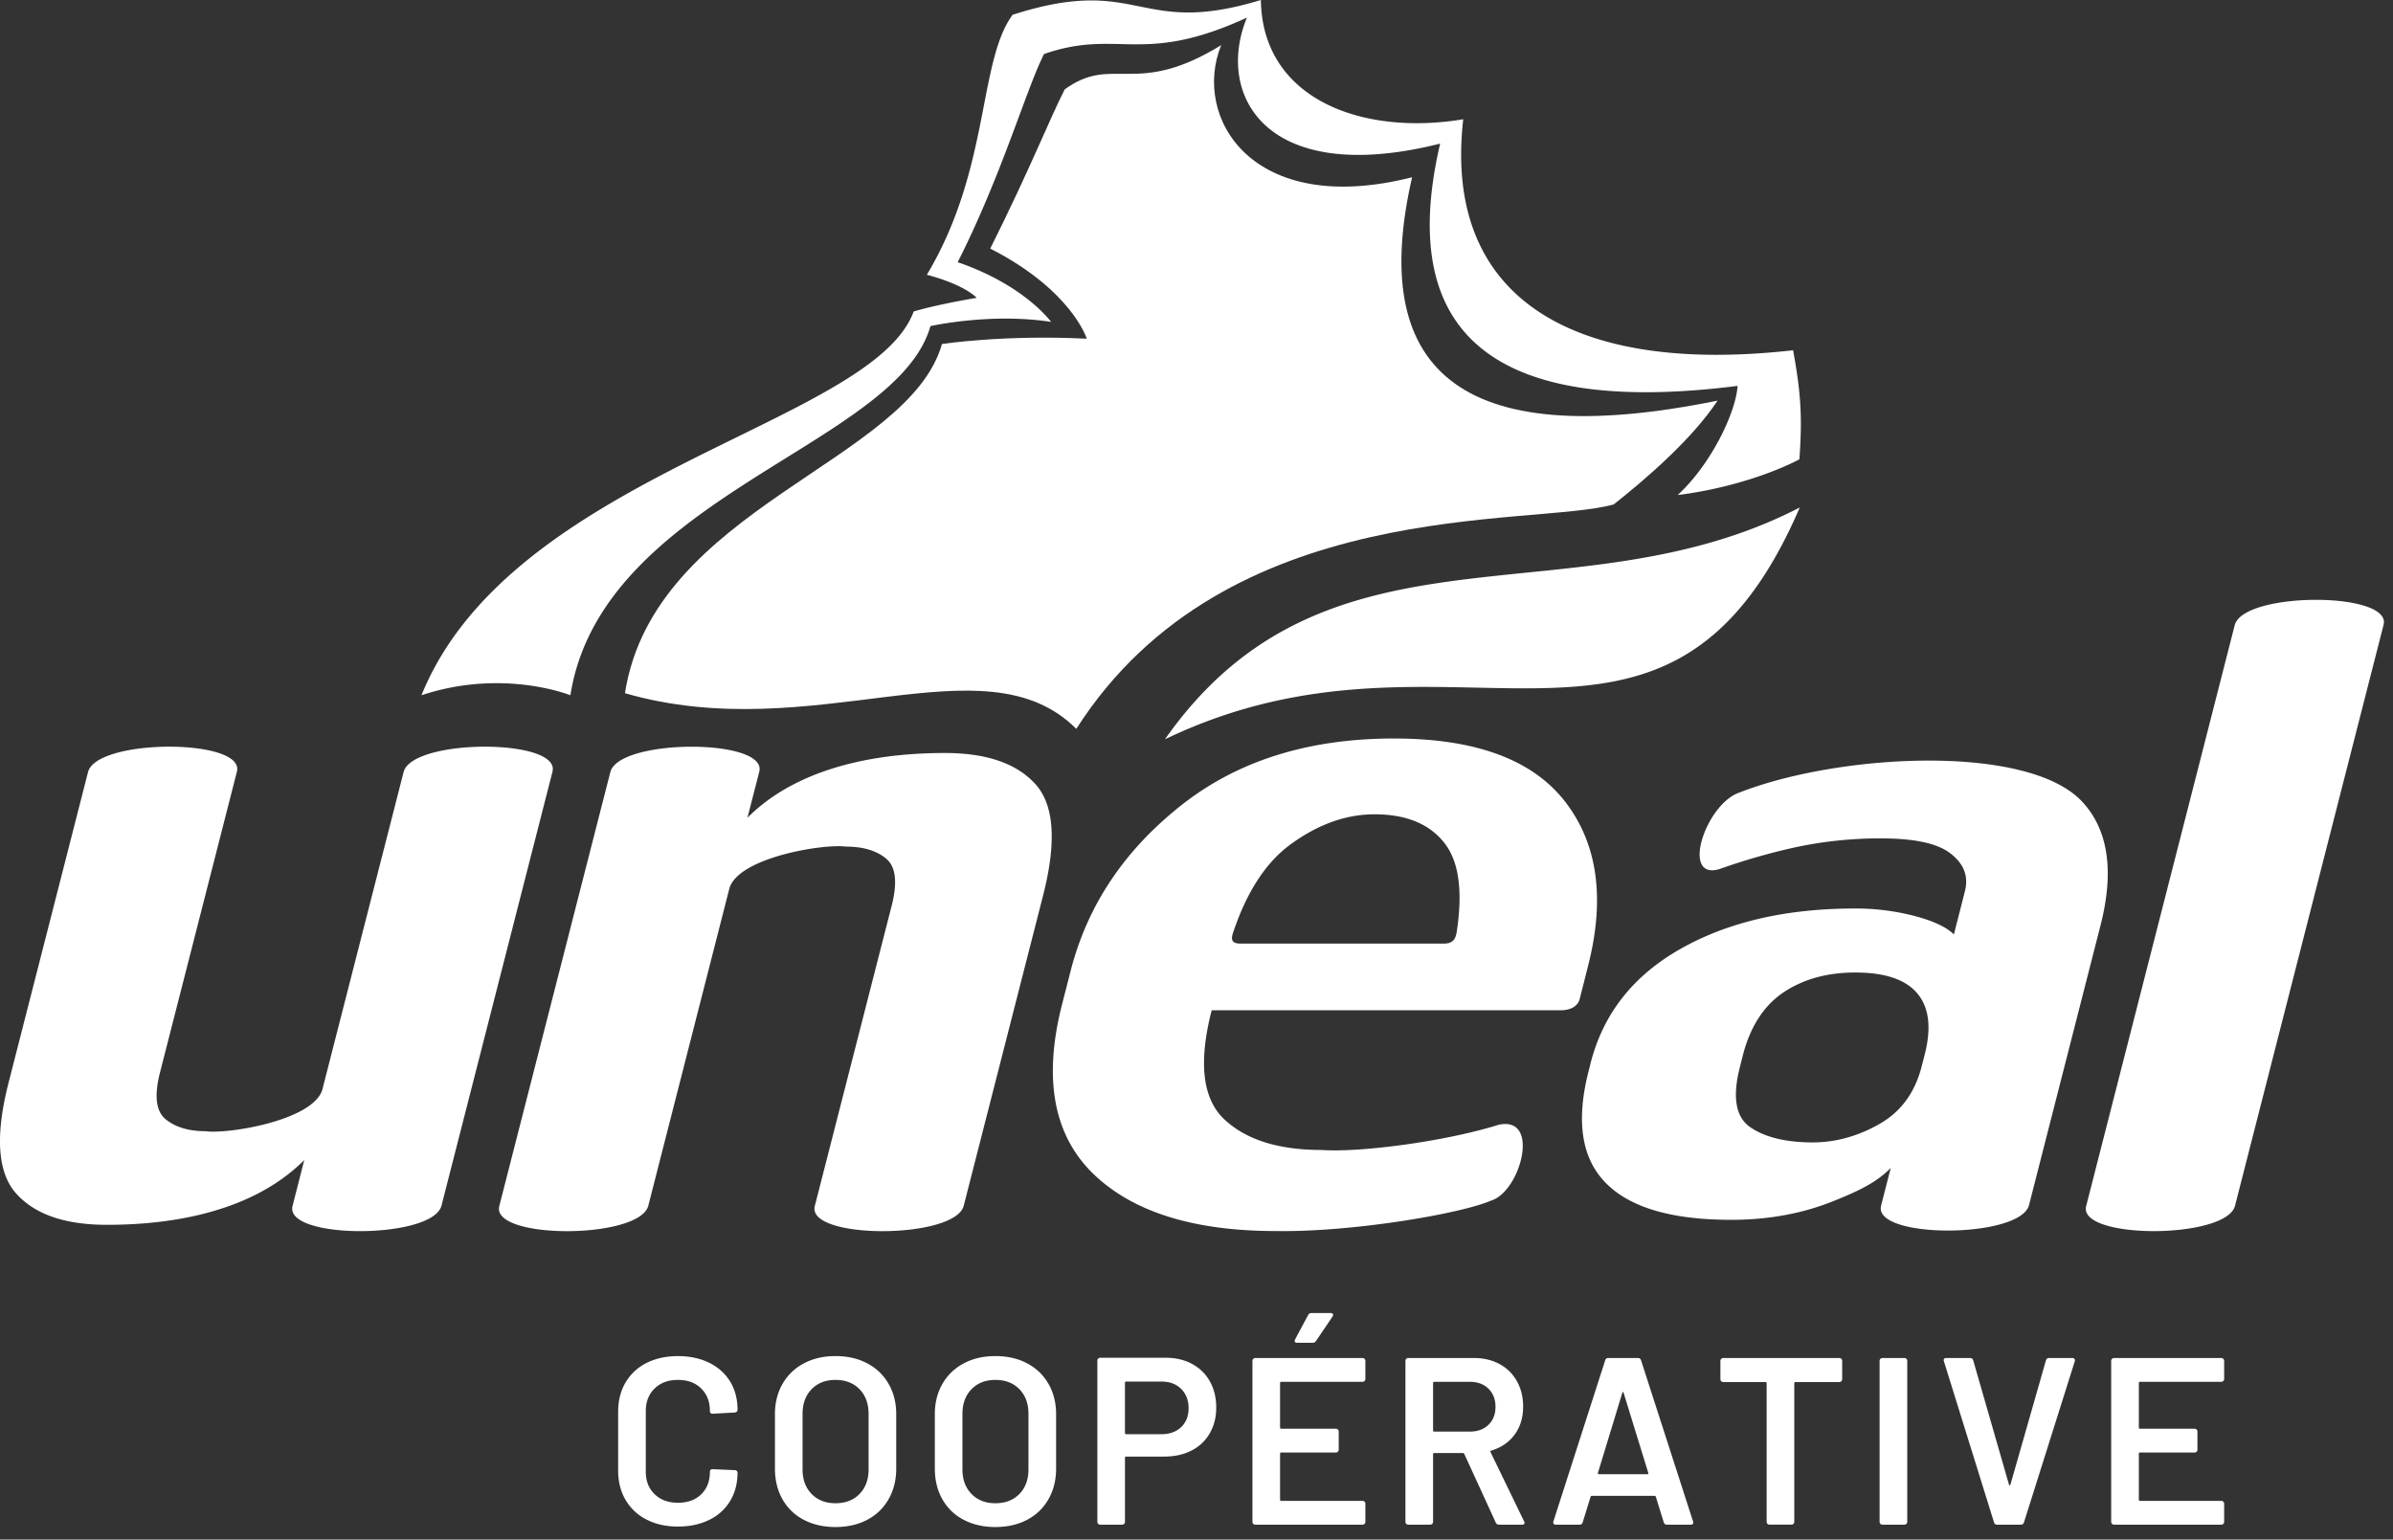
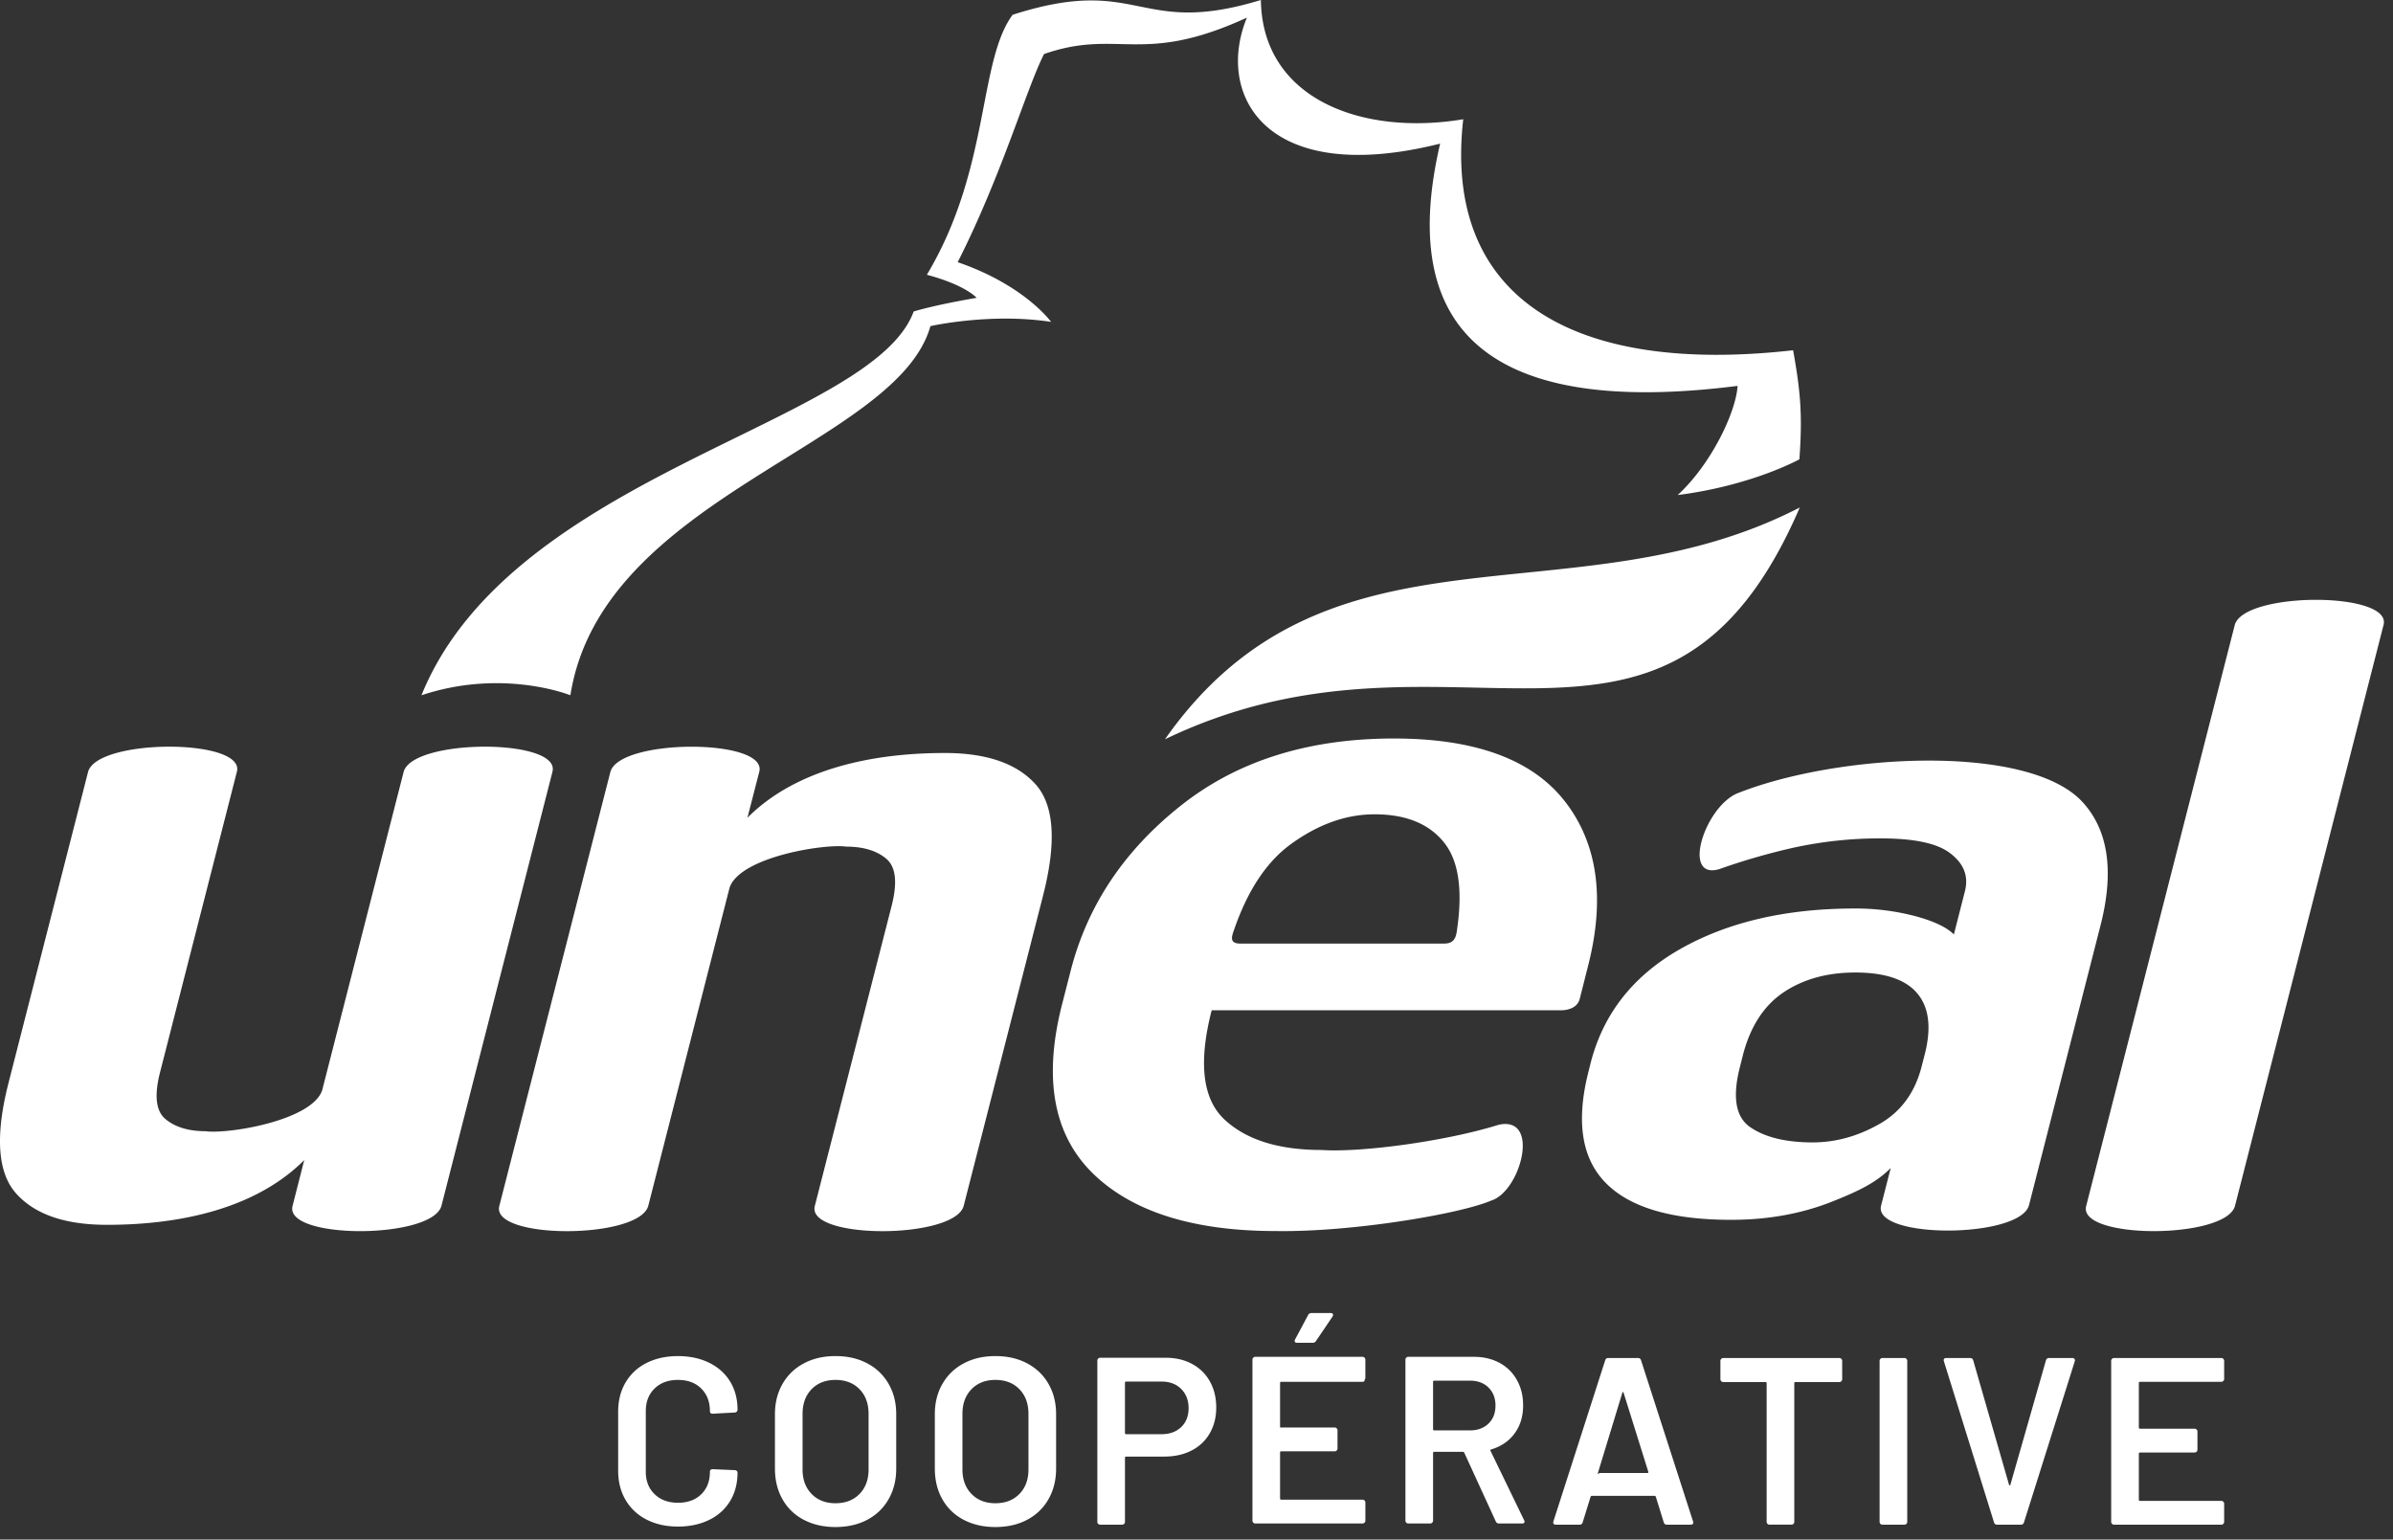
<svg xmlns="http://www.w3.org/2000/svg" width="129" height="83">
  <rect width="100%" height="100%" fill="#333333" stroke="none" />
  <g fill="#FFF">
-     <path d="M34.852 81.922a2.719 2.719 0 01-1.13-1.06c-.267-.453-.399-.98-.399-1.578v-3.17c0-.6.132-1.126.398-1.579a2.687 2.687 0 011.13-1.053c.489-.247 1.053-.372 1.696-.372.633 0 1.194.12 1.683.36.488.239.864.578 1.13 1.013.265.436.398.941.398 1.515 0 .043-.014.08-.044.109a.155.155 0 01-.11.045l-1.182.064c-.102 0-.153-.047-.153-.142 0-.503-.157-.91-.47-1.218-.312-.309-.73-.462-1.252-.462-.523 0-.942.153-1.258.462-.318.308-.476.715-.476 1.218v3.274c0 .497.158.899.476 1.206.316.308.735.462 1.258.462.522 0 .94-.151 1.253-.455.312-.304.469-.708.469-1.213 0-.094.051-.141.153-.141l1.182.051c.043 0 .08.013.11.039.03.025.044.055.044.09 0 .582-.133 1.093-.397 1.533a2.64 2.64 0 01-1.131 1.02c-.49.24-1.05.36-1.683.36-.643 0-1.207-.126-1.695-.378m11.483-1.38c.325-.333.488-.775.488-1.322v-2.99c0-.558-.163-1.002-.488-1.335-.326-.335-.759-.501-1.298-.501-.53 0-.96.166-1.285.5-.325.334-.488.778-.488 1.336v2.99c0 .547.163.989.488 1.322.326.334.754.5 1.285.5.54 0 .972-.166 1.298-.5m-3.006 1.393a2.768 2.768 0 01-1.15-1.111c-.27-.478-.404-1.03-.404-1.655v-2.927c0-.617.137-1.16.411-1.636a2.81 2.81 0 011.15-1.104c.492-.264 1.059-.393 1.701-.393.651 0 1.222.13 1.716.393.492.26.875.628 1.149 1.104.274.475.411 1.02.411 1.636v2.927c0 .624-.137 1.177-.411 1.655-.274.48-.657.85-1.15 1.11-.493.261-1.064.391-1.715.391-.642 0-1.212-.13-1.708-.39m11.625-1.393c.325-.333.488-.775.488-1.322v-2.99c0-.558-.163-1.002-.488-1.335-.326-.335-.757-.501-1.298-.501-.53 0-.958.166-1.283.5-.327.334-.49.778-.49 1.336v2.99c0 .547.163.989.49 1.322.325.334.752.5 1.283.5.54 0 .972-.166 1.298-.5m-3.006 1.393a2.768 2.768 0 01-1.15-1.111c-.27-.478-.404-1.03-.404-1.655v-2.927c0-.617.137-1.16.411-1.636a2.826 2.826 0 011.15-1.104c.492-.264 1.059-.393 1.701-.393.651 0 1.222.13 1.716.393.492.26.875.628 1.149 1.104.274.475.411 1.02.411 1.636v2.927c0 .624-.137 1.177-.411 1.655-.274.48-.657.85-1.15 1.11-.493.261-1.064.391-1.715.391-.642 0-1.21-.13-1.708-.39m11.728-4.999c.264-.257.398-.595.398-1.016 0-.426-.134-.772-.398-1.038-.267-.266-.616-.398-1.054-.398h-1.915c-.041 0-.063.02-.063.065v2.706c0 .045.022.065.063.065h1.915c.438 0 .787-.13 1.054-.384m.59-3.401c.411.223.73.535.957.942.227.408.341.875.341 1.407 0 .52-.115.982-.348 1.385a2.33 2.33 0 01-.981.93c-.425.22-.916.328-1.472.328h-2.056c-.041 0-.063.02-.063.064v3.453a.146.146 0 01-.045.109.15.15 0 01-.11.046h-1.18a.15.15 0 01-.11-.046.145.145 0 01-.044-.109v-8.69a.14.14 0 01.044-.108.14.14 0 01.11-.046h3.532c.539 0 1.015.112 1.425.335m5.537-1.195c-.019-.033-.015-.077.012-.13l.706-1.32c.036-.069.098-.102.193-.102h1.015c.06 0 .101.017.121.057.022.04.015.082-.017.133l-.887 1.311a.203.203 0 01-.18.103h-.847c-.06 0-.099-.02-.116-.051m3.756 2.11a.146.146 0 01-.108.044H69.07c-.042 0-.065.023-.065.065v2.4c0 .044.023.064.065.064h2.944a.15.15 0 01.109.046.158.158 0 01.044.11v.974c0 .042-.016.08-.044.109a.15.15 0 01-.109.044H69.07c-.042 0-.065.023-.065.065v2.478c0 .042.023.065.065.065h4.382c.04 0 .077.014.108.045.03.028.044.066.044.108v.976a.153.153 0 01-.152.154H67.67a.146.146 0 01-.108-.045.146.146 0 01-.046-.109v-8.676a.14.14 0 01.046-.109.138.138 0 01.108-.047h5.781c.04 0 .077.015.108.047.03.029.044.065.044.11v.973c0 .042-.015.08-.044.109m3.694.109v2.555c0 .043.021.064.064.064h1.925c.412 0 .744-.122.998-.366.25-.244.378-.567.378-.969 0-.403-.128-.727-.378-.976-.254-.248-.586-.371-.998-.371h-1.925c-.043 0-.064.021-.064.063m3.378 7.522l-1.695-3.696c-.019-.035-.043-.051-.08-.051h-1.539c-.043 0-.064.021-.064.063v3.645a.15.15 0 01-.046.11.146.146 0 01-.109.045h-1.181a.142.142 0 01-.11-.046.143.143 0 01-.044-.109v-8.676c0-.043.014-.08.045-.109a.142.142 0 01.109-.045h3.532c.52 0 .984.108 1.388.327a2.3 2.3 0 01.935.925c.224.397.335.853.335 1.366 0 .59-.152 1.093-.456 1.508-.302.415-.726.704-1.265.867a.039.039 0 00-.037.025.05.05 0 000 .051l1.81 3.736c.017.035.026.06.026.076 0 .07-.047.104-.142.104H80.81a.181.181 0 01-.179-.116m5.562-2.605h2.606c.053 0 .069-.027.053-.078L87.528 75.1c-.008-.035-.02-.052-.038-.052-.017 0-.03.017-.038.052l-1.31 4.299c-.01.05.008.078.05.078m3.495 2.592l-.425-1.373c-.016-.035-.038-.052-.065-.052h-3.389c-.028 0-.047.017-.064.052l-.424 1.373c-.025.086-.083.129-.168.129H83.87c-.054 0-.092-.015-.116-.046-.026-.03-.03-.074-.013-.134l2.788-8.676c.025-.086.08-.129.165-.129h1.605c.087 0 .143.043.167.129l2.8 8.676c.01.017.013.038.013.064 0 .077-.045.116-.14.116h-1.283c-.088 0-.143-.043-.168-.129m9.574-8.81c.03.028.045.066.045.107v.988a.15.15 0 01-.045.11.141.141 0 01-.108.045h-2.365c-.043 0-.064.02-.064.065v7.471c0 .04-.014.078-.044.107a.146.146 0 01-.11.045h-1.182a.147.147 0 01-.11-.045.15.15 0 01-.044-.107v-7.471c0-.045-.022-.065-.064-.065h-2.272a.143.143 0 01-.11-.045.143.143 0 01-.046-.11v-.988a.14.14 0 01.046-.107.148.148 0 01.11-.046h6.255c.042 0 .08.016.108.046m2.106 8.894a.146.146 0 01-.044-.11v-8.677a.15.15 0 01.044-.108.148.148 0 01.11-.045h1.18a.151.151 0 01.156.153v8.678c0 .043-.015.08-.045.109a.152.152 0 01-.11.045h-1.182a.15.15 0 01-.109-.045m6.122-.084l-2.698-8.676-.014-.051c0-.088.049-.13.142-.13h1.273c.092 0 .153.042.178.13l1.928 6.698c.008.027.022.04.038.04.017 0 .03-.013.039-.04l1.914-6.698c.025-.088.085-.13.179-.13h1.247c.051 0 .089.018.114.052.027.035.031.078.014.129l-2.736 8.676c-.025.084-.082.13-.166.13h-1.285c-.087 0-.142-.046-.167-.13m12.362-7.618a.148.148 0 01-.109.044h-4.38c-.042 0-.064.023-.064.065v2.4c0 .042.022.065.065.065h2.94c.044 0 .08.016.11.044.03.032.044.067.044.109v.977a.158.158 0 01-.044.11.152.152 0 01-.11.043h-2.94c-.043 0-.065.022-.065.065v2.477c0 .043.022.065.065.065h4.38c.042 0 .079.013.108.044.03.03.046.067.046.11v.974a.15.15 0 01-.046.11.145.145 0 01-.109.046h-5.78a.145.145 0 01-.109-.047.15.15 0 01-.046-.109v-8.677a.154.154 0 01.155-.153h5.78a.154.154 0 01.155.153v.975a.15.15 0 01-.046.11M97.02 27.36C89.8 44.122 78.266 32.413 62.8 39.857c8.782-12.515 22.003-6.19 34.22-12.497M29.78 41.614l-5.983 23.394c-.494 1.82-8.514 1.82-8.024 0l.627-2.466c-3.18 3.188-8.234 3.49-10.64 3.49-2.252 0-3.878-.56-4.887-1.686-1.006-1.122-1.144-3.118-.407-5.991l4.282-16.741c.49-1.812 8.514-1.812 8.02 0L8.626 57.816c-.32 1.254-.22 2.095.302 2.523.522.429 1.245.647 2.16.647 1.175.167 5.737-.564 6.281-2.215l4.39-17.157c.491-1.812 8.511-1.812 8.02 0m90.703 23.398c-.486 1.813-8.51 1.813-8.02 0l8.007-31.314c.49-1.813 8.515-1.813 8.02 0l-8.007 31.314zm-93.564-.003l5.986-23.393c.49-1.812 8.515-1.812 8.024 0l-.636 2.47c3.182-3.187 8.24-3.49 10.646-3.49 2.251 0 3.878.566 4.886 1.686 1.007 1.122 1.139 3.122.407 5.991L51.95 65.01c-.49 1.819-8.515 1.819-8.024 0l4.146-16.198c.315-1.252.219-2.088-.303-2.522-.517-.434-1.245-.647-2.156-.647-1.183-.167-5.74.564-6.285 2.219L34.946 65.01c-.495 1.819-8.519 1.819-8.028 0m76.672-7.515c-.36 1.41-1.119 2.449-2.284 3.106-1.152.655-2.353.988-3.593.988-1.442 0-2.564-.275-3.353-.814-.793-.538-.981-1.616-.57-3.236l.163-.648c.399-1.545 1.13-2.675 2.19-3.39 1.065-.713 2.353-1.071 3.866-1.071 1.603 0 2.726.376 3.352 1.133.632.754.762 1.849.395 3.289l-.166.643zm-9.865-14.752c-1.793.661-3.121 4.711-1.052 4.116a35.075 35.075 0 013.883-1.13 21.757 21.757 0 014.816-.53c1.657 0 2.966.215 3.73.78.757.564 1.03 1.247.823 2.062l-.596 2.335c-.4-.395-1.109-.728-2.125-.996a12.668 12.668 0 00-3.213-.401c-3.694 0-6.822.722-9.387 2.17-2.554 1.442-4.18 3.5-4.86 6.171l-.104.417c-.693 2.697-.386 4.712.924 6.038 1.302 1.327 3.555 1.988 6.758 1.988 1.945 0 3.733-.316 5.36-.95 1.616-.635 2.488-1.09 3.242-1.844l-.517 2.019c-.491 1.813 7.485 1.8 7.971-.014l3.851-15.067c.786-3.061.365-5.22-.967-6.67-2.919-3.17-13.147-2.617-18.537-.494zM77.764 50.87H66.938c-.552.018-.613-.2-.438-.67.738-2.172 1.77-3.74 3.108-4.706 1.472-1.064 2.967-1.593 4.491-1.593 1.736 0 3.011.537 3.817 1.614.727.977.94 2.54.618 4.681-.066.47-.233.692-.77.675m6.608-7.65c-1.758-2.273-4.835-3.407-9.234-3.407-4.624 0-8.462 1.213-11.503 3.635-3.054 2.425-5.02 5.385-5.917 8.88l-.463 1.808c-1.023 3.994-.469 7.032 1.647 9.113 2.12 2.075 5.412 3.118 9.876 3.118 4.09.066 9.95-.924 11.61-1.644 1.583-.488 2.677-4.578.404-4.086-2.862.895-7.442 1.505-9.537 1.36-2.33 0-4.079-.548-5.254-1.65-1.177-1.105-1.406-3.062-.684-5.881h18.804c.504 0 .949-.188 1.048-.657.101-.4.245-.963.43-1.7.941-3.652.531-6.616-1.227-8.89M97 24.763c.174-2.374.06-3.674-.338-5.88-11.95 1.348-18.875-2.86-17.783-12.454-5.43.91-10.834-1.073-10.908-6.429-6.67 2.036-6.494-1.414-13.383.797-1.866 2.526-1.205 8.306-4.623 14.016 2.116.566 2.682 1.244 2.682 1.244-2.32.395-3.393.736-3.393.736-2.235 6.104-21.674 8.706-26.534 20.69 4.408-1.466 8.028 0 8.028 0 1.697-10.74 17.596-13.443 19.409-19.901 0 0 3.226-.732 6.504-.228 0 0-1.412-1.975-5.035-3.219 2.38-4.695 3.716-9.388 4.657-11.223 4.02-1.393 5.25.653 10.934-1.962-1.708 4.152.99 9.157 10.417 6.793-2.554 10.947 3.765 14.62 16.034 13.061-.083 1.407-1.415 4.217-3.229 5.885 4.018-.512 6.56-1.926 6.56-1.926" />
-     <path d="M33.69 37.372c10.184 2.939 19.351-3.056 24.33 1.922 8.092-12.664 24.5-10.855 28.97-12.099 1.577-1.248 4.185-3.45 5.6-5.597-14.145 2.882-18.809-1.834-16.468-12.042-8.664 2.198-11.868-3.252-10.29-7.124-4.628 2.855-5.819.481-8.436 2.387-.867 1.707-1.827 4.203-4.014 8.582 4.413 2.26 5.202 4.86 5.202 4.86-4.465-.227-7.805.285-7.805.285-1.81 6.386-15.526 8.806-17.09 18.826" />
+     <path d="M34.852 81.922a2.719 2.719 0 01-1.13-1.06c-.267-.453-.399-.98-.399-1.578v-3.17c0-.6.132-1.126.398-1.579a2.687 2.687 0 011.13-1.053c.489-.247 1.053-.372 1.696-.372.633 0 1.194.12 1.683.36.488.239.864.578 1.13 1.013.265.436.398.941.398 1.515 0 .043-.014.08-.044.109a.155.155 0 01-.11.045l-1.182.064c-.102 0-.153-.047-.153-.142 0-.503-.157-.91-.47-1.218-.312-.309-.73-.462-1.252-.462-.523 0-.942.153-1.258.462-.318.308-.476.715-.476 1.218v3.274c0 .497.158.899.476 1.206.316.308.735.462 1.258.462.522 0 .94-.151 1.253-.455.312-.304.469-.708.469-1.213 0-.094.051-.141.153-.141l1.182.051c.043 0 .08.013.11.039.03.025.044.055.044.09 0 .582-.133 1.093-.397 1.533a2.64 2.64 0 01-1.131 1.02c-.49.24-1.05.36-1.683.36-.643 0-1.207-.126-1.695-.378m11.483-1.38c.325-.333.488-.775.488-1.322v-2.99c0-.558-.163-1.002-.488-1.335-.326-.335-.759-.501-1.298-.501-.53 0-.96.166-1.285.5-.325.334-.488.778-.488 1.336v2.99c0 .547.163.989.488 1.322.326.334.754.5 1.285.5.54 0 .972-.166 1.298-.5m-3.006 1.393a2.768 2.768 0 01-1.15-1.111c-.27-.478-.404-1.03-.404-1.655v-2.927c0-.617.137-1.16.411-1.636a2.81 2.81 0 011.15-1.104c.492-.264 1.059-.393 1.701-.393.651 0 1.222.13 1.716.393.492.26.875.628 1.149 1.104.274.475.411 1.02.411 1.636v2.927c0 .624-.137 1.177-.411 1.655-.274.48-.657.85-1.15 1.11-.493.261-1.064.391-1.715.391-.642 0-1.212-.13-1.708-.39m11.625-1.393c.325-.333.488-.775.488-1.322v-2.99c0-.558-.163-1.002-.488-1.335-.326-.335-.757-.501-1.298-.501-.53 0-.958.166-1.283.5-.327.334-.49.778-.49 1.336v2.99c0 .547.163.989.49 1.322.325.334.752.5 1.283.5.54 0 .972-.166 1.298-.5m-3.006 1.393a2.768 2.768 0 01-1.15-1.111c-.27-.478-.404-1.03-.404-1.655v-2.927c0-.617.137-1.16.411-1.636a2.826 2.826 0 011.15-1.104c.492-.264 1.059-.393 1.701-.393.651 0 1.222.13 1.716.393.492.26.875.628 1.149 1.104.274.475.411 1.02.411 1.636v2.927c0 .624-.137 1.177-.411 1.655-.274.48-.657.85-1.15 1.11-.493.261-1.064.391-1.715.391-.642 0-1.21-.13-1.708-.39m11.728-4.999c.264-.257.398-.595.398-1.016 0-.426-.134-.772-.398-1.038-.267-.266-.616-.398-1.054-.398h-1.915c-.041 0-.063.02-.063.065v2.706c0 .045.022.065.063.065h1.915c.438 0 .787-.13 1.054-.384m.59-3.401c.411.223.73.535.957.942.227.408.341.875.341 1.407 0 .52-.115.982-.348 1.385a2.33 2.33 0 01-.981.93c-.425.22-.916.328-1.472.328h-2.056c-.041 0-.063.02-.063.064v3.453a.146.146 0 01-.045.109.15.15 0 01-.11.046h-1.18a.15.15 0 01-.11-.046.145.145 0 01-.044-.109v-8.69a.14.14 0 01.044-.108.14.14 0 01.11-.046h3.532c.539 0 1.015.112 1.425.335m5.537-1.195c-.019-.033-.015-.077.012-.13l.706-1.32c.036-.069.098-.102.193-.102h1.015c.06 0 .101.017.121.057.022.04.015.082-.017.133l-.887 1.311a.203.203 0 01-.18.103h-.847c-.06 0-.099-.02-.116-.051m3.756 2.11a.146.146 0 01-.108.044H69.07c-.042 0-.065.023-.065.065v2.4h2.944a.15.15 0 01.109.046.158.158 0 01.044.11v.974c0 .042-.016.08-.044.109a.15.15 0 01-.109.044H69.07c-.042 0-.065.023-.065.065v2.478c0 .042.023.065.065.065h4.382c.04 0 .077.014.108.045.03.028.044.066.044.108v.976a.153.153 0 01-.152.154H67.67a.146.146 0 01-.108-.045.146.146 0 01-.046-.109v-8.676a.14.14 0 01.046-.109.138.138 0 01.108-.047h5.781c.04 0 .077.015.108.047.03.029.044.065.044.11v.973c0 .042-.015.08-.044.109m3.694.109v2.555c0 .043.021.064.064.064h1.925c.412 0 .744-.122.998-.366.25-.244.378-.567.378-.969 0-.403-.128-.727-.378-.976-.254-.248-.586-.371-.998-.371h-1.925c-.043 0-.064.021-.064.063m3.378 7.522l-1.695-3.696c-.019-.035-.043-.051-.08-.051h-1.539c-.043 0-.064.021-.064.063v3.645a.15.15 0 01-.046.11.146.146 0 01-.109.045h-1.181a.142.142 0 01-.11-.046.143.143 0 01-.044-.109v-8.676c0-.043.014-.08.045-.109a.142.142 0 01.109-.045h3.532c.52 0 .984.108 1.388.327a2.3 2.3 0 01.935.925c.224.397.335.853.335 1.366 0 .59-.152 1.093-.456 1.508-.302.415-.726.704-1.265.867a.039.039 0 00-.037.025.05.05 0 000 .051l1.81 3.736c.017.035.026.06.026.076 0 .07-.047.104-.142.104H80.81a.181.181 0 01-.179-.116m5.562-2.605h2.606c.053 0 .069-.027.053-.078L87.528 75.1c-.008-.035-.02-.052-.038-.052-.017 0-.03.017-.038.052l-1.31 4.299c-.01.05.008.078.05.078m3.495 2.592l-.425-1.373c-.016-.035-.038-.052-.065-.052h-3.389c-.028 0-.047.017-.064.052l-.424 1.373c-.025.086-.083.129-.168.129H83.87c-.054 0-.092-.015-.116-.046-.026-.03-.03-.074-.013-.134l2.788-8.676c.025-.086.08-.129.165-.129h1.605c.087 0 .143.043.167.129l2.8 8.676c.01.017.013.038.013.064 0 .077-.045.116-.14.116h-1.283c-.088 0-.143-.043-.168-.129m9.574-8.81c.03.028.045.066.045.107v.988a.15.15 0 01-.045.11.141.141 0 01-.108.045h-2.365c-.043 0-.064.02-.064.065v7.471c0 .04-.014.078-.044.107a.146.146 0 01-.11.045h-1.182a.147.147 0 01-.11-.045.15.15 0 01-.044-.107v-7.471c0-.045-.022-.065-.064-.065h-2.272a.143.143 0 01-.11-.045.143.143 0 01-.046-.11v-.988a.14.14 0 01.046-.107.148.148 0 01.11-.046h6.255c.042 0 .08.016.108.046m2.106 8.894a.146.146 0 01-.044-.11v-8.677a.15.15 0 01.044-.108.148.148 0 01.11-.045h1.18a.151.151 0 01.156.153v8.678c0 .043-.015.08-.045.109a.152.152 0 01-.11.045h-1.182a.15.15 0 01-.109-.045m6.122-.084l-2.698-8.676-.014-.051c0-.088.049-.13.142-.13h1.273c.092 0 .153.042.178.13l1.928 6.698c.008.027.022.04.038.04.017 0 .03-.013.039-.04l1.914-6.698c.025-.088.085-.13.179-.13h1.247c.051 0 .089.018.114.052.027.035.031.078.014.129l-2.736 8.676c-.025.084-.082.13-.166.13h-1.285c-.087 0-.142-.046-.167-.13m12.362-7.618a.148.148 0 01-.109.044h-4.38c-.042 0-.064.023-.064.065v2.4c0 .042.022.065.065.065h2.94c.044 0 .08.016.11.044.03.032.044.067.044.109v.977a.158.158 0 01-.044.11.152.152 0 01-.11.043h-2.94c-.043 0-.065.022-.065.065v2.477c0 .043.022.065.065.065h4.38c.042 0 .079.013.108.044.03.03.046.067.046.11v.974a.15.15 0 01-.046.11.145.145 0 01-.109.046h-5.78a.145.145 0 01-.109-.047.15.15 0 01-.046-.109v-8.677a.154.154 0 01.155-.153h5.78a.154.154 0 01.155.153v.975a.15.15 0 01-.046.11M97.02 27.36C89.8 44.122 78.266 32.413 62.8 39.857c8.782-12.515 22.003-6.19 34.22-12.497M29.78 41.614l-5.983 23.394c-.494 1.82-8.514 1.82-8.024 0l.627-2.466c-3.18 3.188-8.234 3.49-10.64 3.49-2.252 0-3.878-.56-4.887-1.686-1.006-1.122-1.144-3.118-.407-5.991l4.282-16.741c.49-1.812 8.514-1.812 8.02 0L8.626 57.816c-.32 1.254-.22 2.095.302 2.523.522.429 1.245.647 2.16.647 1.175.167 5.737-.564 6.281-2.215l4.39-17.157c.491-1.812 8.511-1.812 8.02 0m90.703 23.398c-.486 1.813-8.51 1.813-8.02 0l8.007-31.314c.49-1.813 8.515-1.813 8.02 0l-8.007 31.314zm-93.564-.003l5.986-23.393c.49-1.812 8.515-1.812 8.024 0l-.636 2.47c3.182-3.187 8.24-3.49 10.646-3.49 2.251 0 3.878.566 4.886 1.686 1.007 1.122 1.139 3.122.407 5.991L51.95 65.01c-.49 1.819-8.515 1.819-8.024 0l4.146-16.198c.315-1.252.219-2.088-.303-2.522-.517-.434-1.245-.647-2.156-.647-1.183-.167-5.74.564-6.285 2.219L34.946 65.01c-.495 1.819-8.519 1.819-8.028 0m76.672-7.515c-.36 1.41-1.119 2.449-2.284 3.106-1.152.655-2.353.988-3.593.988-1.442 0-2.564-.275-3.353-.814-.793-.538-.981-1.616-.57-3.236l.163-.648c.399-1.545 1.13-2.675 2.19-3.39 1.065-.713 2.353-1.071 3.866-1.071 1.603 0 2.726.376 3.352 1.133.632.754.762 1.849.395 3.289l-.166.643zm-9.865-14.752c-1.793.661-3.121 4.711-1.052 4.116a35.075 35.075 0 013.883-1.13 21.757 21.757 0 014.816-.53c1.657 0 2.966.215 3.73.78.757.564 1.03 1.247.823 2.062l-.596 2.335c-.4-.395-1.109-.728-2.125-.996a12.668 12.668 0 00-3.213-.401c-3.694 0-6.822.722-9.387 2.17-2.554 1.442-4.18 3.5-4.86 6.171l-.104.417c-.693 2.697-.386 4.712.924 6.038 1.302 1.327 3.555 1.988 6.758 1.988 1.945 0 3.733-.316 5.36-.95 1.616-.635 2.488-1.09 3.242-1.844l-.517 2.019c-.491 1.813 7.485 1.8 7.971-.014l3.851-15.067c.786-3.061.365-5.22-.967-6.67-2.919-3.17-13.147-2.617-18.537-.494zM77.764 50.87H66.938c-.552.018-.613-.2-.438-.67.738-2.172 1.77-3.74 3.108-4.706 1.472-1.064 2.967-1.593 4.491-1.593 1.736 0 3.011.537 3.817 1.614.727.977.94 2.54.618 4.681-.066.47-.233.692-.77.675m6.608-7.65c-1.758-2.273-4.835-3.407-9.234-3.407-4.624 0-8.462 1.213-11.503 3.635-3.054 2.425-5.02 5.385-5.917 8.88l-.463 1.808c-1.023 3.994-.469 7.032 1.647 9.113 2.12 2.075 5.412 3.118 9.876 3.118 4.09.066 9.95-.924 11.61-1.644 1.583-.488 2.677-4.578.404-4.086-2.862.895-7.442 1.505-9.537 1.36-2.33 0-4.079-.548-5.254-1.65-1.177-1.105-1.406-3.062-.684-5.881h18.804c.504 0 .949-.188 1.048-.657.101-.4.245-.963.43-1.7.941-3.652.531-6.616-1.227-8.89M97 24.763c.174-2.374.06-3.674-.338-5.88-11.95 1.348-18.875-2.86-17.783-12.454-5.43.91-10.834-1.073-10.908-6.429-6.67 2.036-6.494-1.414-13.383.797-1.866 2.526-1.205 8.306-4.623 14.016 2.116.566 2.682 1.244 2.682 1.244-2.32.395-3.393.736-3.393.736-2.235 6.104-21.674 8.706-26.534 20.69 4.408-1.466 8.028 0 8.028 0 1.697-10.74 17.596-13.443 19.409-19.901 0 0 3.226-.732 6.504-.228 0 0-1.412-1.975-5.035-3.219 2.38-4.695 3.716-9.388 4.657-11.223 4.02-1.393 5.25.653 10.934-1.962-1.708 4.152.99 9.157 10.417 6.793-2.554 10.947 3.765 14.62 16.034 13.061-.083 1.407-1.415 4.217-3.229 5.885 4.018-.512 6.56-1.926 6.56-1.926" />
  </g>
</svg>